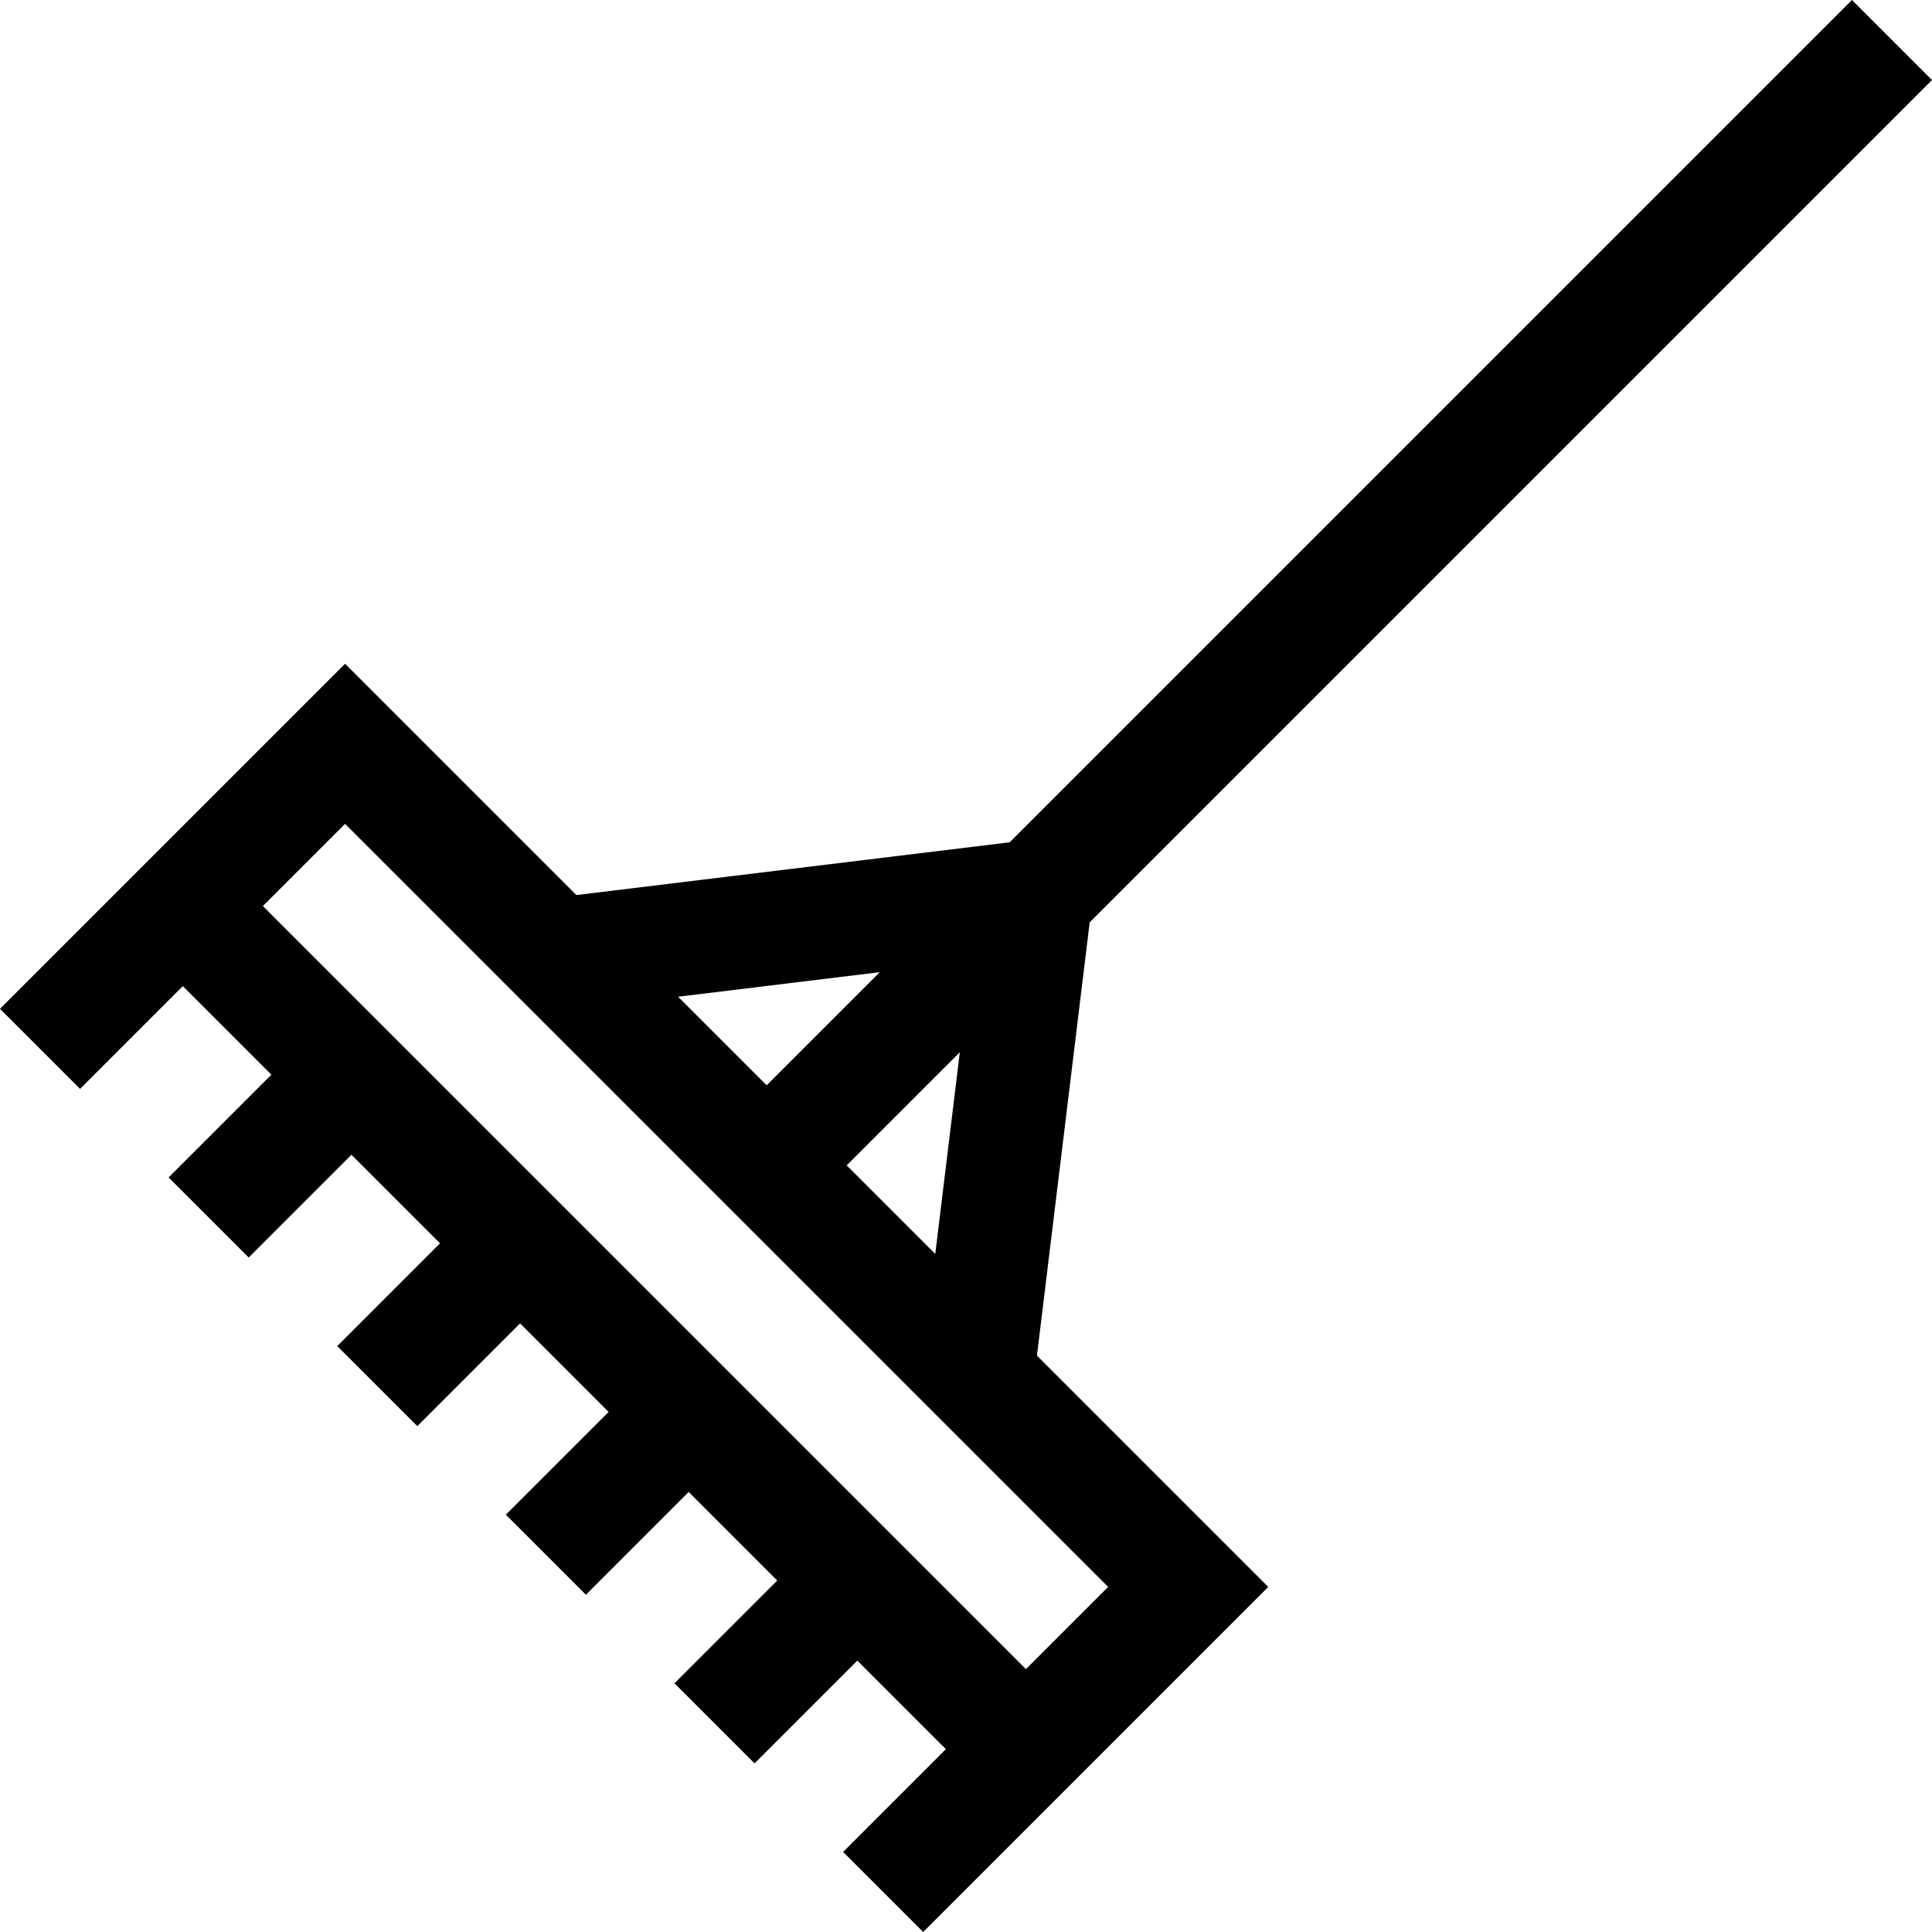
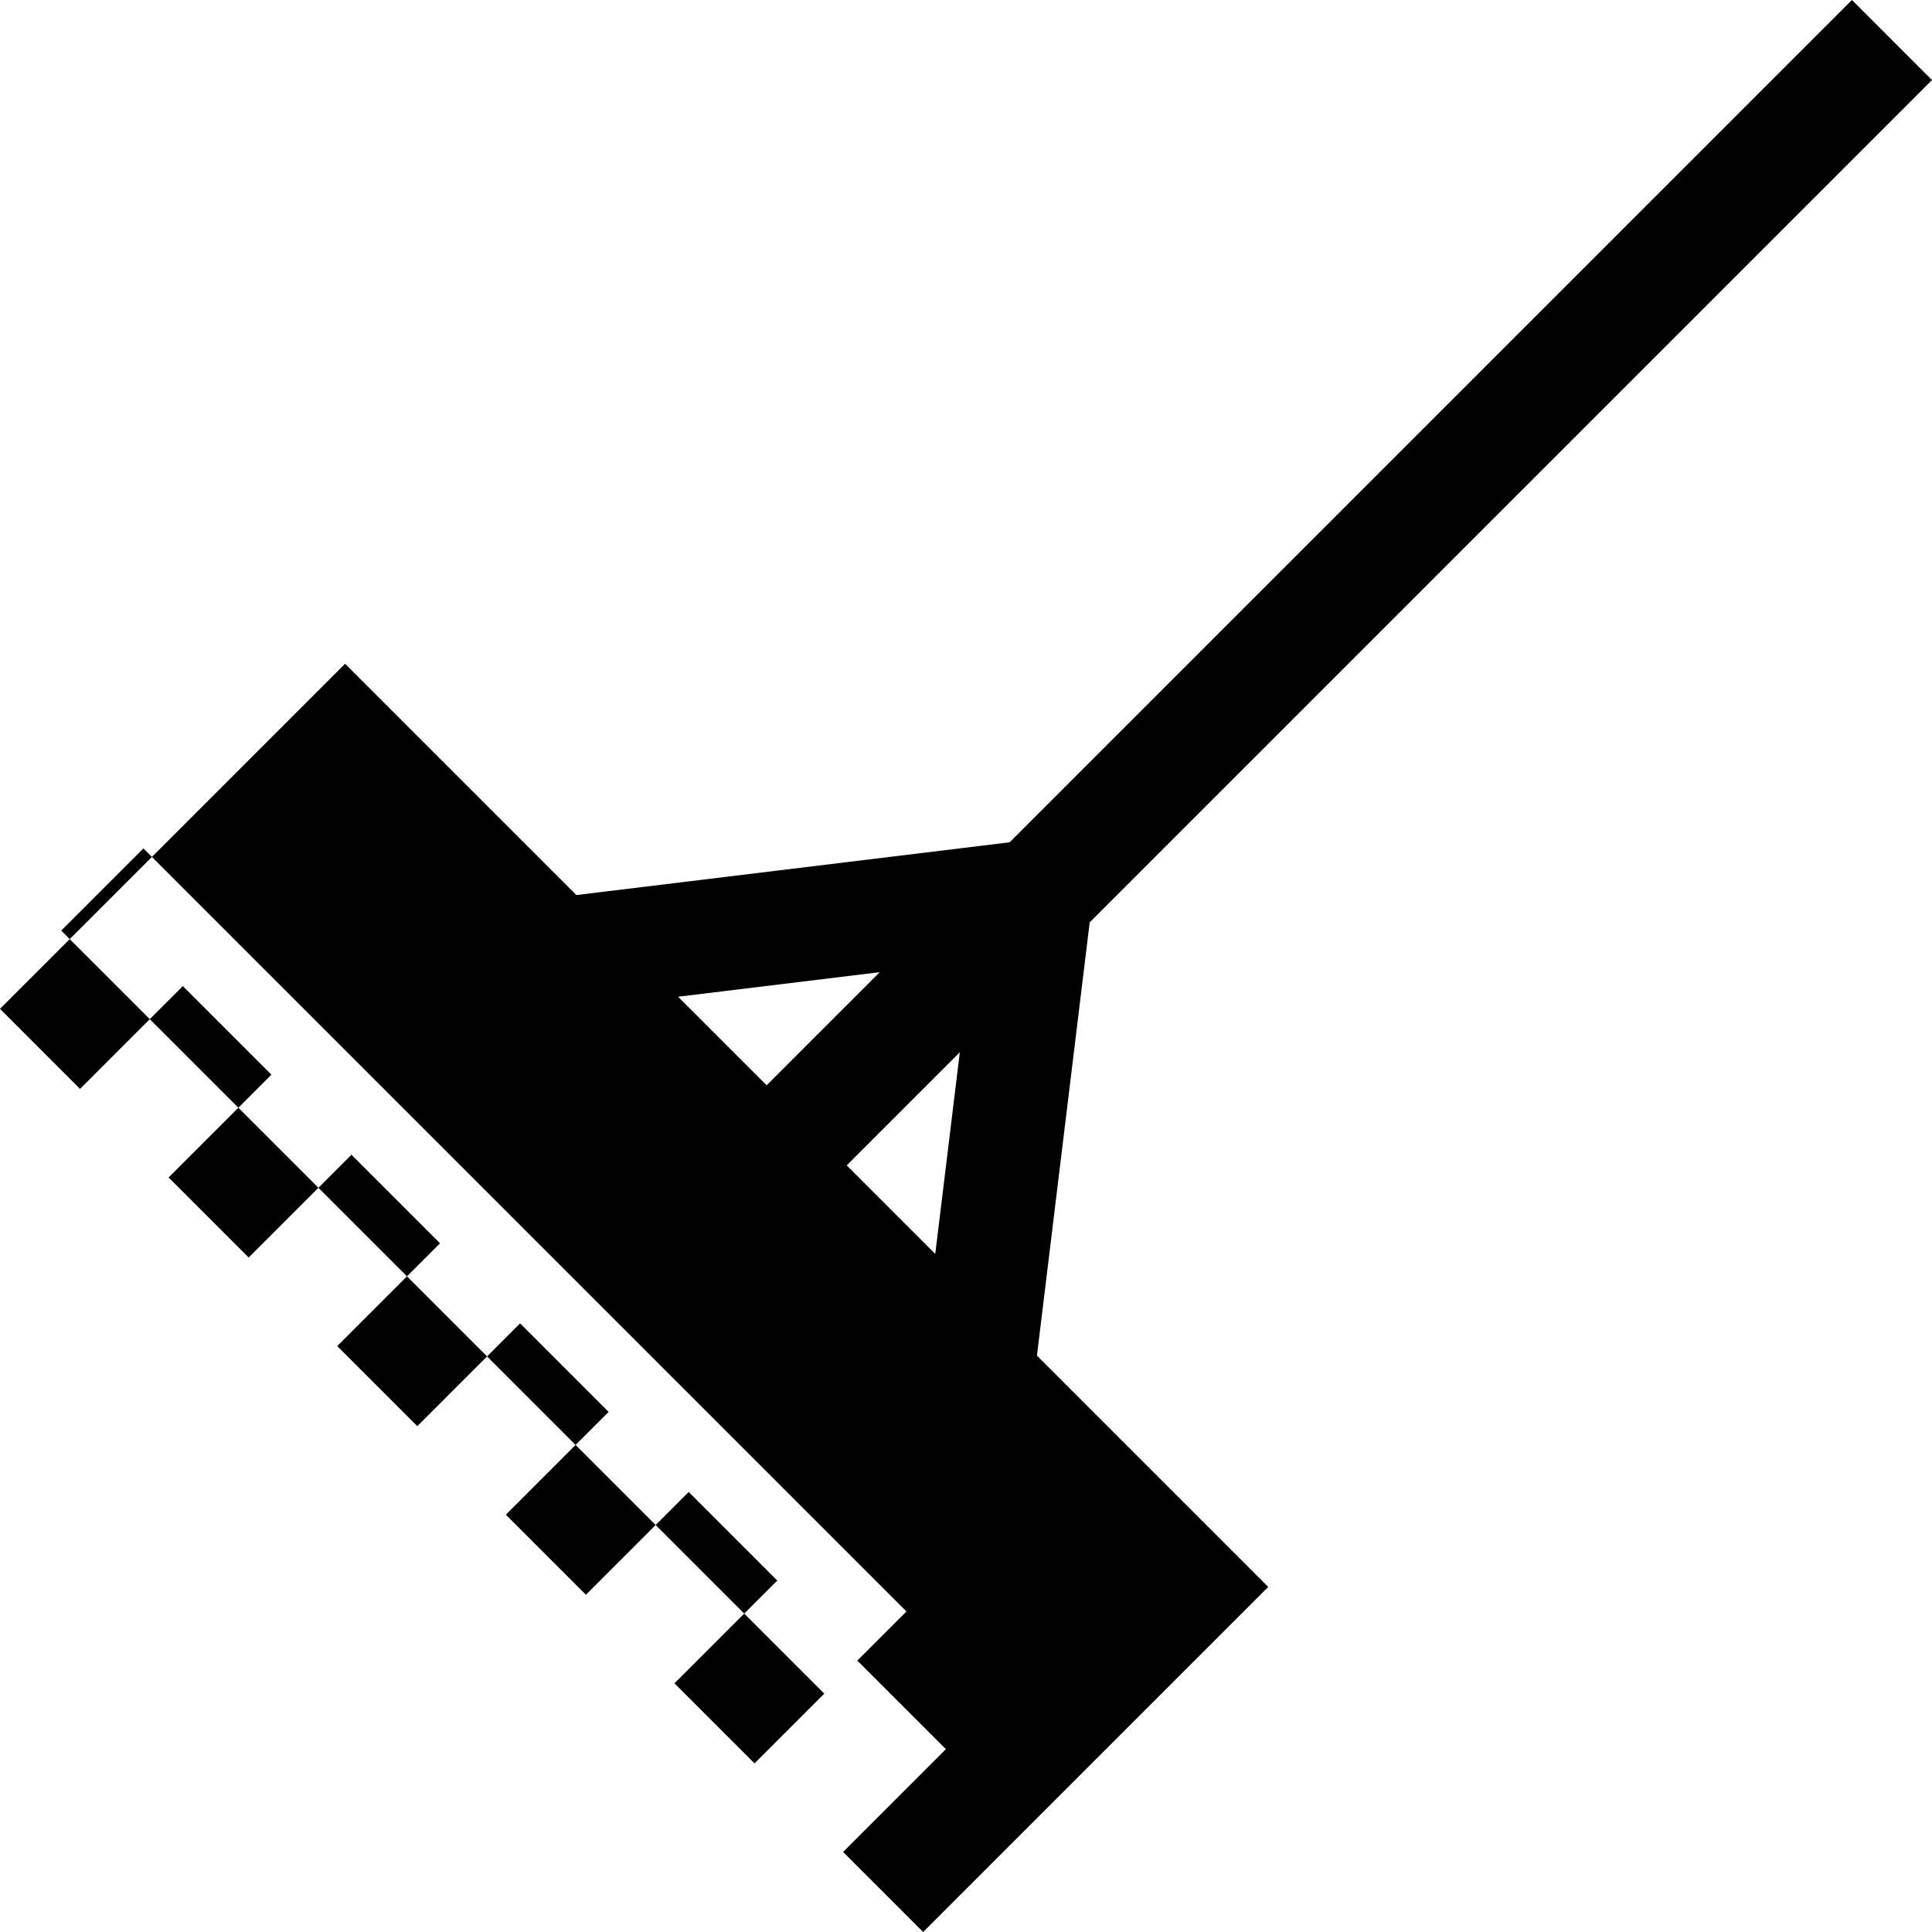
<svg xmlns="http://www.w3.org/2000/svg" id="Layer_1" enable-background="new 0 0 511.892 511.892" height="512" viewBox="0 0 511.892 511.892" width="512">
  <g>
-     <path d="m288.718 244.386 223.173-223.173-21.213-21.213-223.172 223.173-114.787 13.975-61.286-61.286-91.433 91.432 21.213 21.213 27.233-27.233 23.464 23.464-27.234 27.234 21.213 21.213 27.233-27.233 23.464 23.464-27.233 27.233 21.213 21.213 27.233-27.233 23.464 23.464-27.233 27.233 21.213 21.213 27.233-27.233 23.464 23.464-27.233 27.233 21.213 21.213 27.233-27.233 23.464 23.464-27.233 27.233 21.213 21.213 91.433-91.433-61.286-61.286zm-40.915 87.846-23.465-23.465 29.971-29.971zm-14.708-74.649-29.97 29.97-23.464-23.465zm38.736 184.649-202.171-202.171 21.773-21.772 202.171 202.171z" />
+     <path d="m288.718 244.386 223.173-223.173-21.213-21.213-223.172 223.173-114.787 13.975-61.286-61.286-91.433 91.432 21.213 21.213 27.233-27.233 23.464 23.464-27.234 27.234 21.213 21.213 27.233-27.233 23.464 23.464-27.233 27.233 21.213 21.213 27.233-27.233 23.464 23.464-27.233 27.233 21.213 21.213 27.233-27.233 23.464 23.464-27.233 27.233 21.213 21.213 27.233-27.233 23.464 23.464-27.233 27.233 21.213 21.213 91.433-91.433-61.286-61.286zm-40.915 87.846-23.465-23.465 29.971-29.971zm-14.708-74.649-29.97 29.97-23.464-23.465m38.736 184.649-202.171-202.171 21.773-21.772 202.171 202.171z" />
  </g>
</svg>